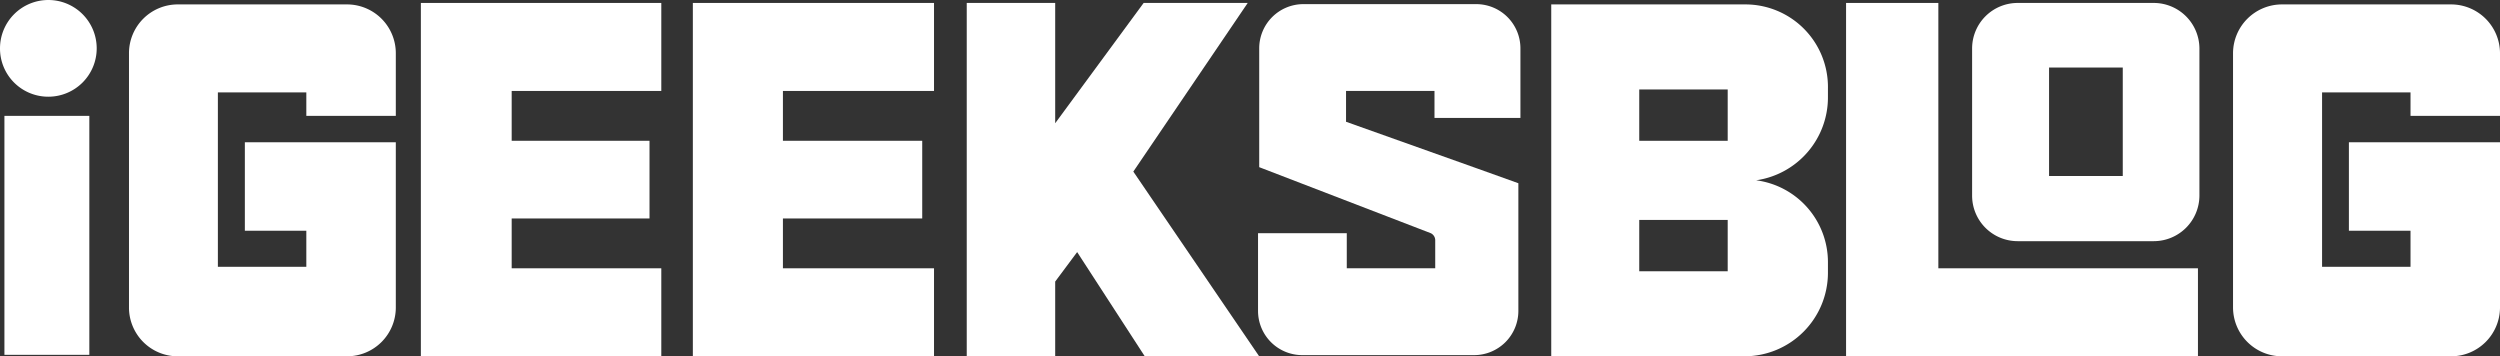
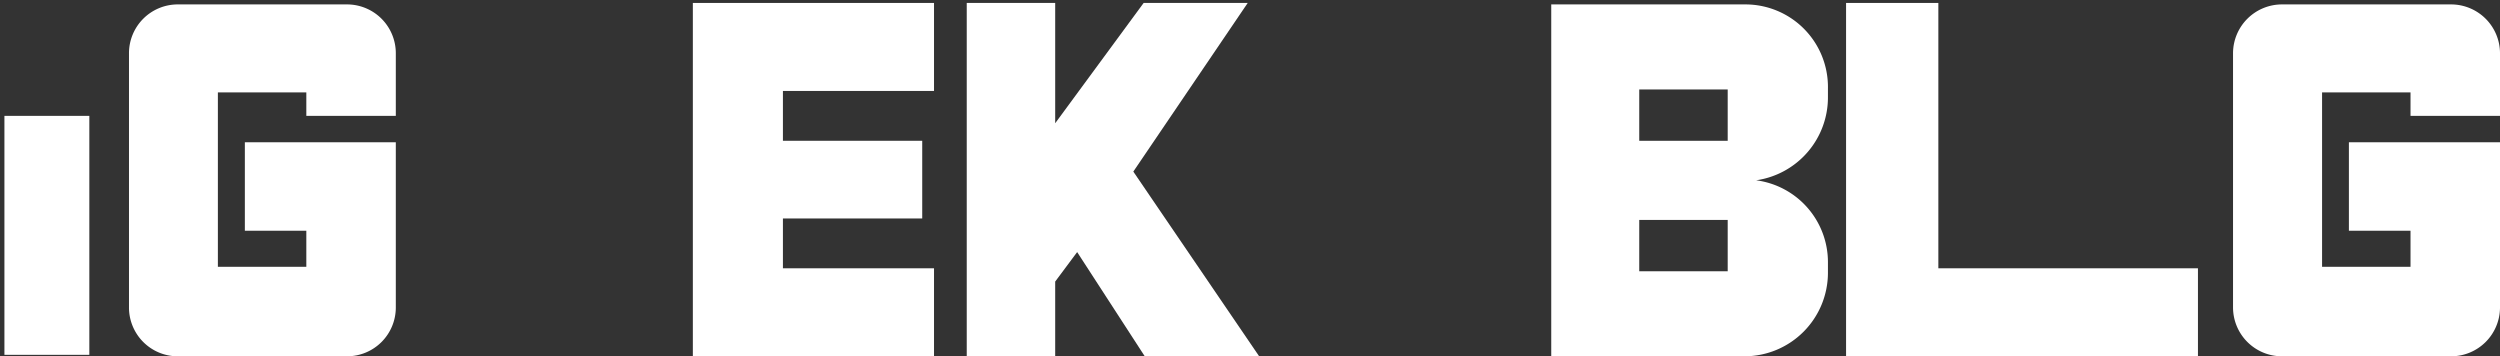
<svg xmlns="http://www.w3.org/2000/svg" viewBox="0 0 169.59 24.17">
  <rect x="0" y="0" width="169.59" height="24.17" fill="#333333" stroke="none" />
  <defs>
    <style>.cls-1{fill:#fff;}</style>
  </defs>
  <title>资源 37</title>
  <g id="图层_2" data-name="图层 2">
    <g id="图层_1-2" data-name="图层 1">
      <path class="cls-1" d="M124,6.56V6A5.6,5.6,0,0,0,118.36.3H105.23V24.17h13.13A5.67,5.67,0,0,0,124,18.5v-.7a5.6,5.6,0,0,0-4.87-5.57A5.68,5.68,0,0,0,124,6.56ZM111.2,6.07h6V9.55h-6Zm6,12.33h-6V14.92h6Z" />
      <path class="cls-1" d="M6.06,7.86H.3V24.07H6.06Z" />
-       <path class="cls-1" d="M44.86,6.17V.2H28.55v24H44.86v-6H34.71V14.82h9.35V9.55H34.71V6.17Z" />
      <path class="cls-1" d="M63.36,6.17V.2H47v24H63.36v-6H53.11V14.82h9.45V9.55H53.11V6.17Z" />
-       <path class="cls-1" d="M3.28,6.56A3.28,3.28,0,1,0,0,3.28,3.27,3.27,0,0,0,3.28,6.56Z" />
      <path class="cls-1" d="M16.61,9.65v6h4.17V18.1h-6V6.27h6V7.86h6.07V3.58A3.31,3.31,0,0,0,23.57.3H12A3.31,3.31,0,0,0,8.75,3.58V20.89A3.31,3.31,0,0,0,12,24.17H23.57a3.31,3.31,0,0,0,3.28-3.28V9.65Z" />
      <path class="cls-1" d="M159.34,9.65v6h4.18V18.1h-6V6.27h6V7.86h6.07V3.58A3.32,3.32,0,0,0,166.3.3H154.77a3.32,3.32,0,0,0-3.29,3.28V20.89a3.32,3.32,0,0,0,3.29,3.28H166.3a3.32,3.32,0,0,0,3.29-3.28V9.65Z" />
      <path class="cls-1" d="M76.88,11.64,84.64.2H77.58l-6,8.16V.2h-6v24h6V19.1l1.49-2,4.58,7.06h7.76Z" />
-       <path class="cls-1" d="M103.14,8V3.28a3,3,0,0,0-3-3H88.42a3,3,0,0,0-3,3v8.06l11.64,4.48a.53.53,0,0,1,.3.49V18.2h-6V15.82H85.34v5.27a3,3,0,0,0,3,3H100a3,3,0,0,0,3-3V12.43l-2.79-1L91.31,8.26V6.17h6V8Z" />
      <path class="cls-1" d="M149.1,18.2H131.49V.2h-6.26v24H149.1Z" />
-       <path class="cls-1" d="M146.11.2h-9.25a3.09,3.09,0,0,0-3.08,3.08v10a3.09,3.09,0,0,0,3.08,3.08h9.25a3.1,3.1,0,0,0,3.09-3.08v-10A3.1,3.1,0,0,0,146.11.2ZM144,11.94H139V4.58H144Z" />
    </g>
  </g>
</svg>